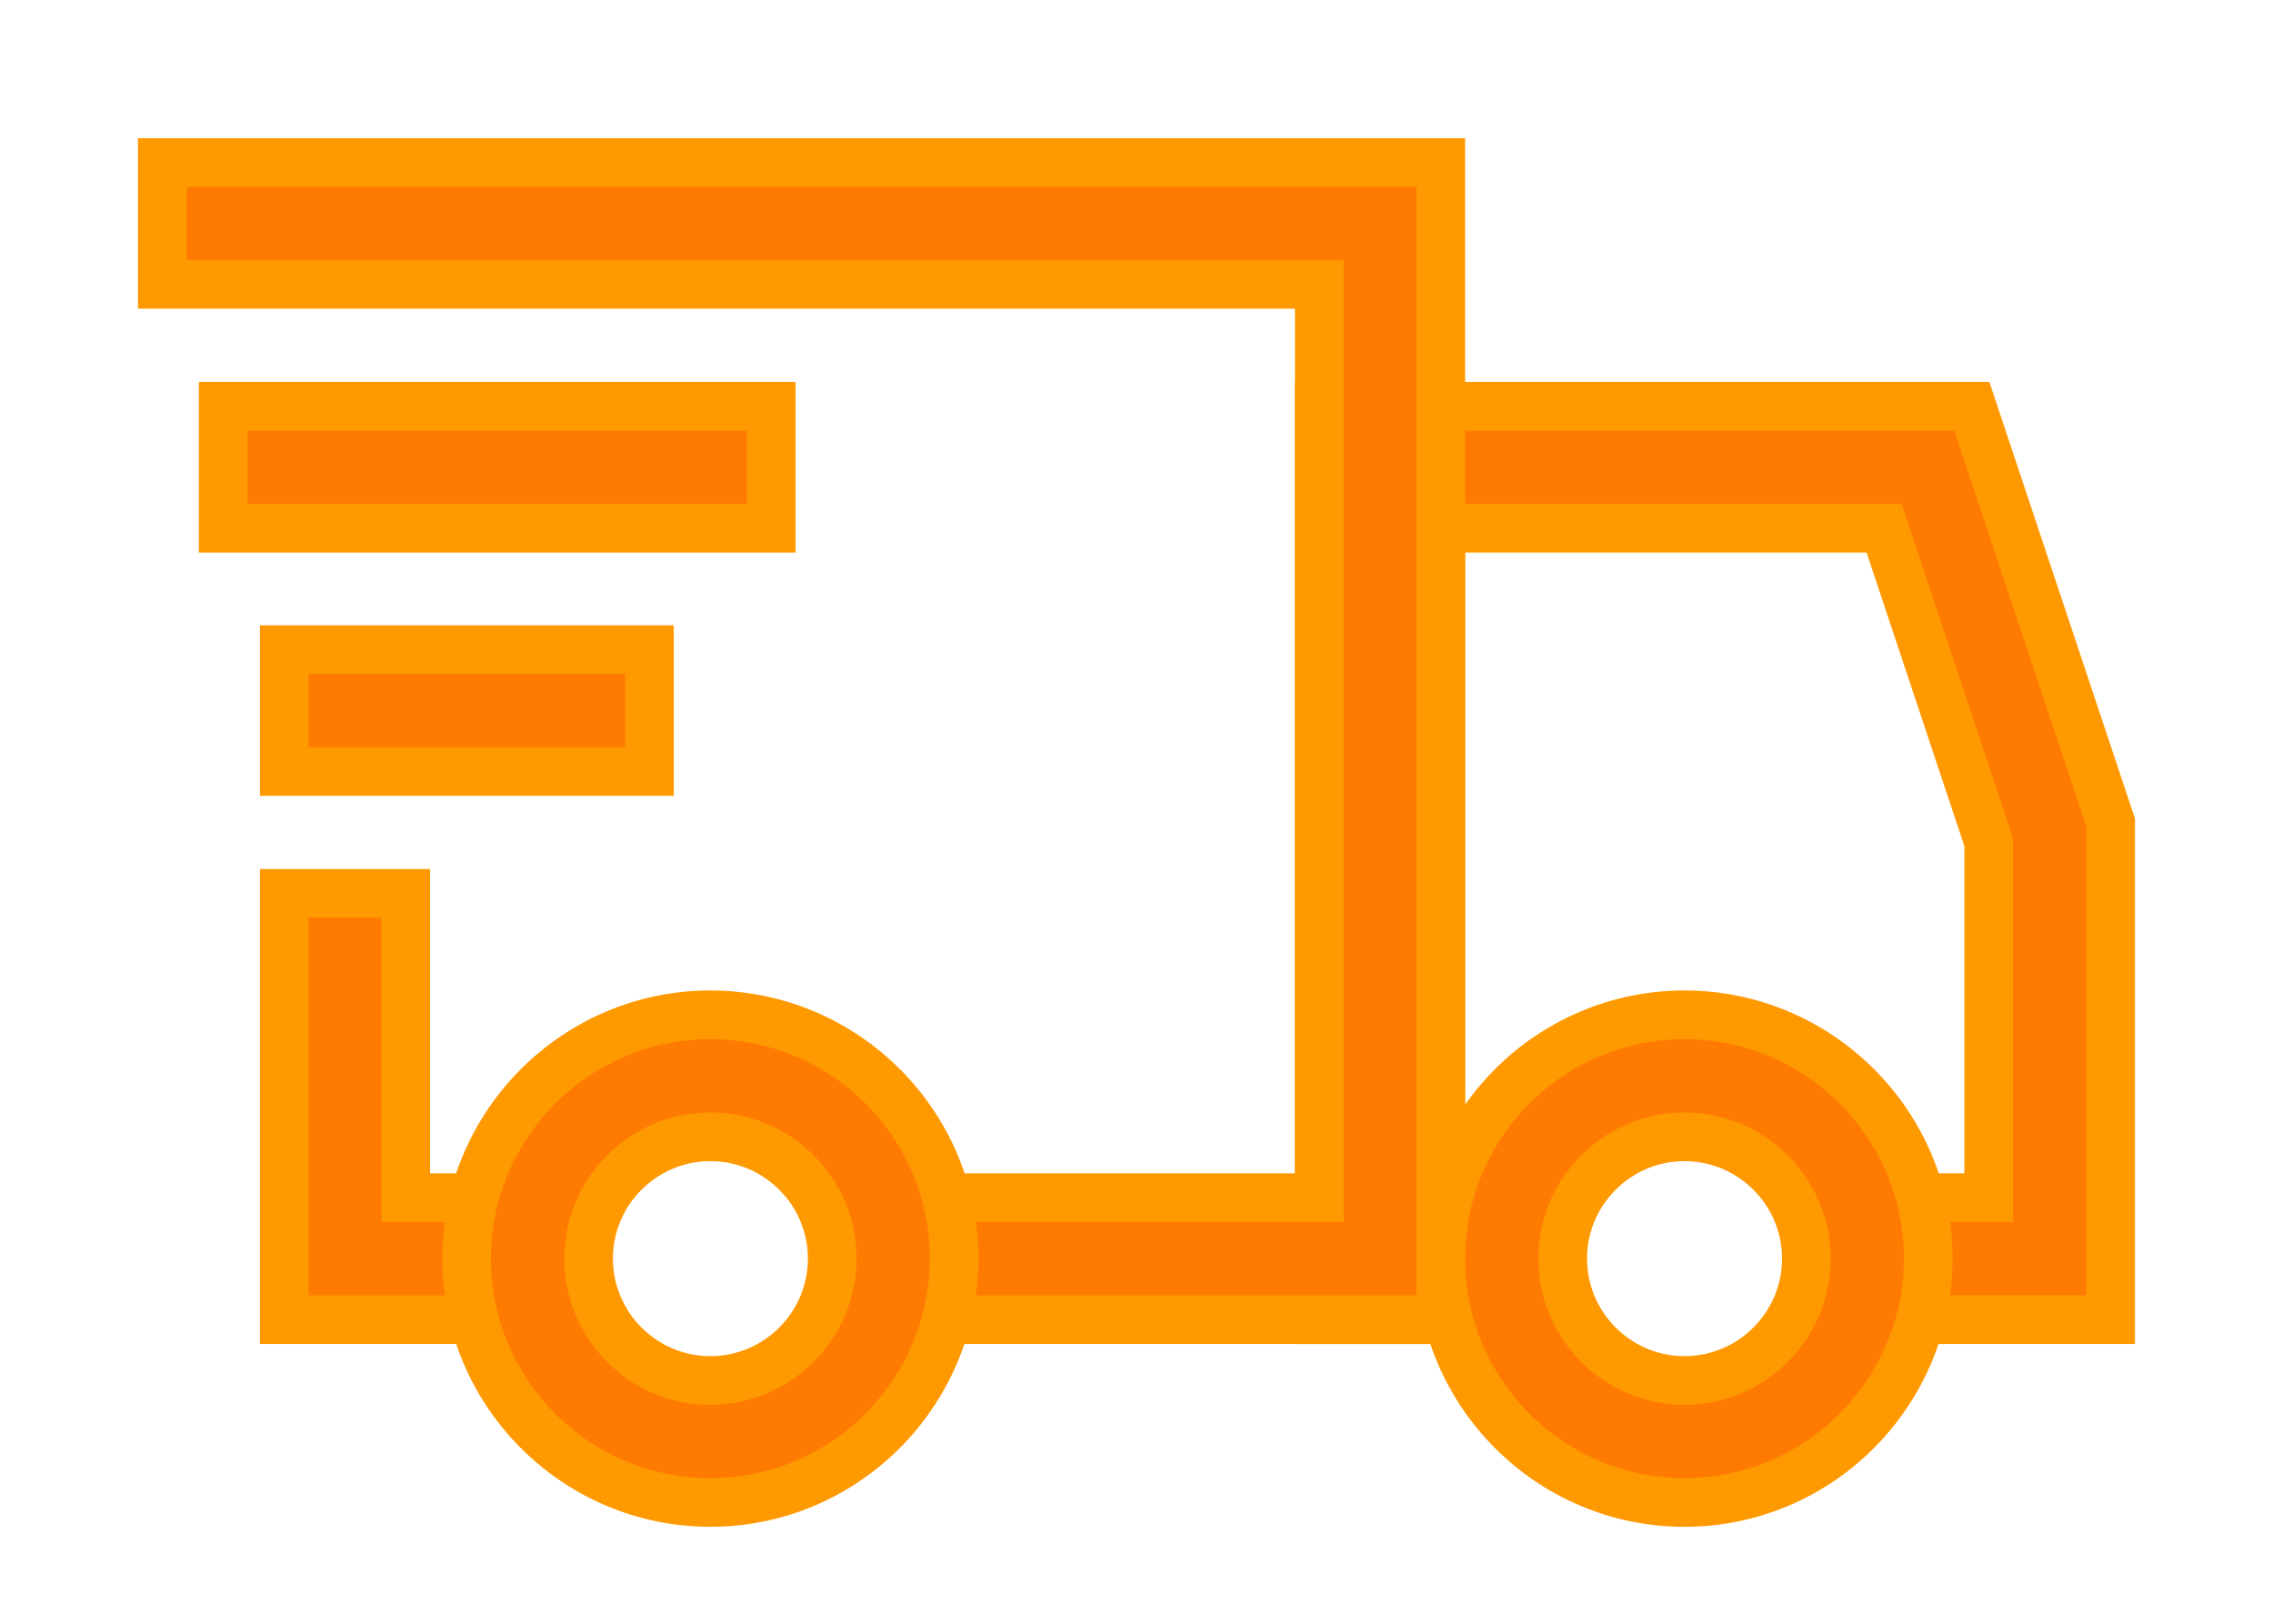
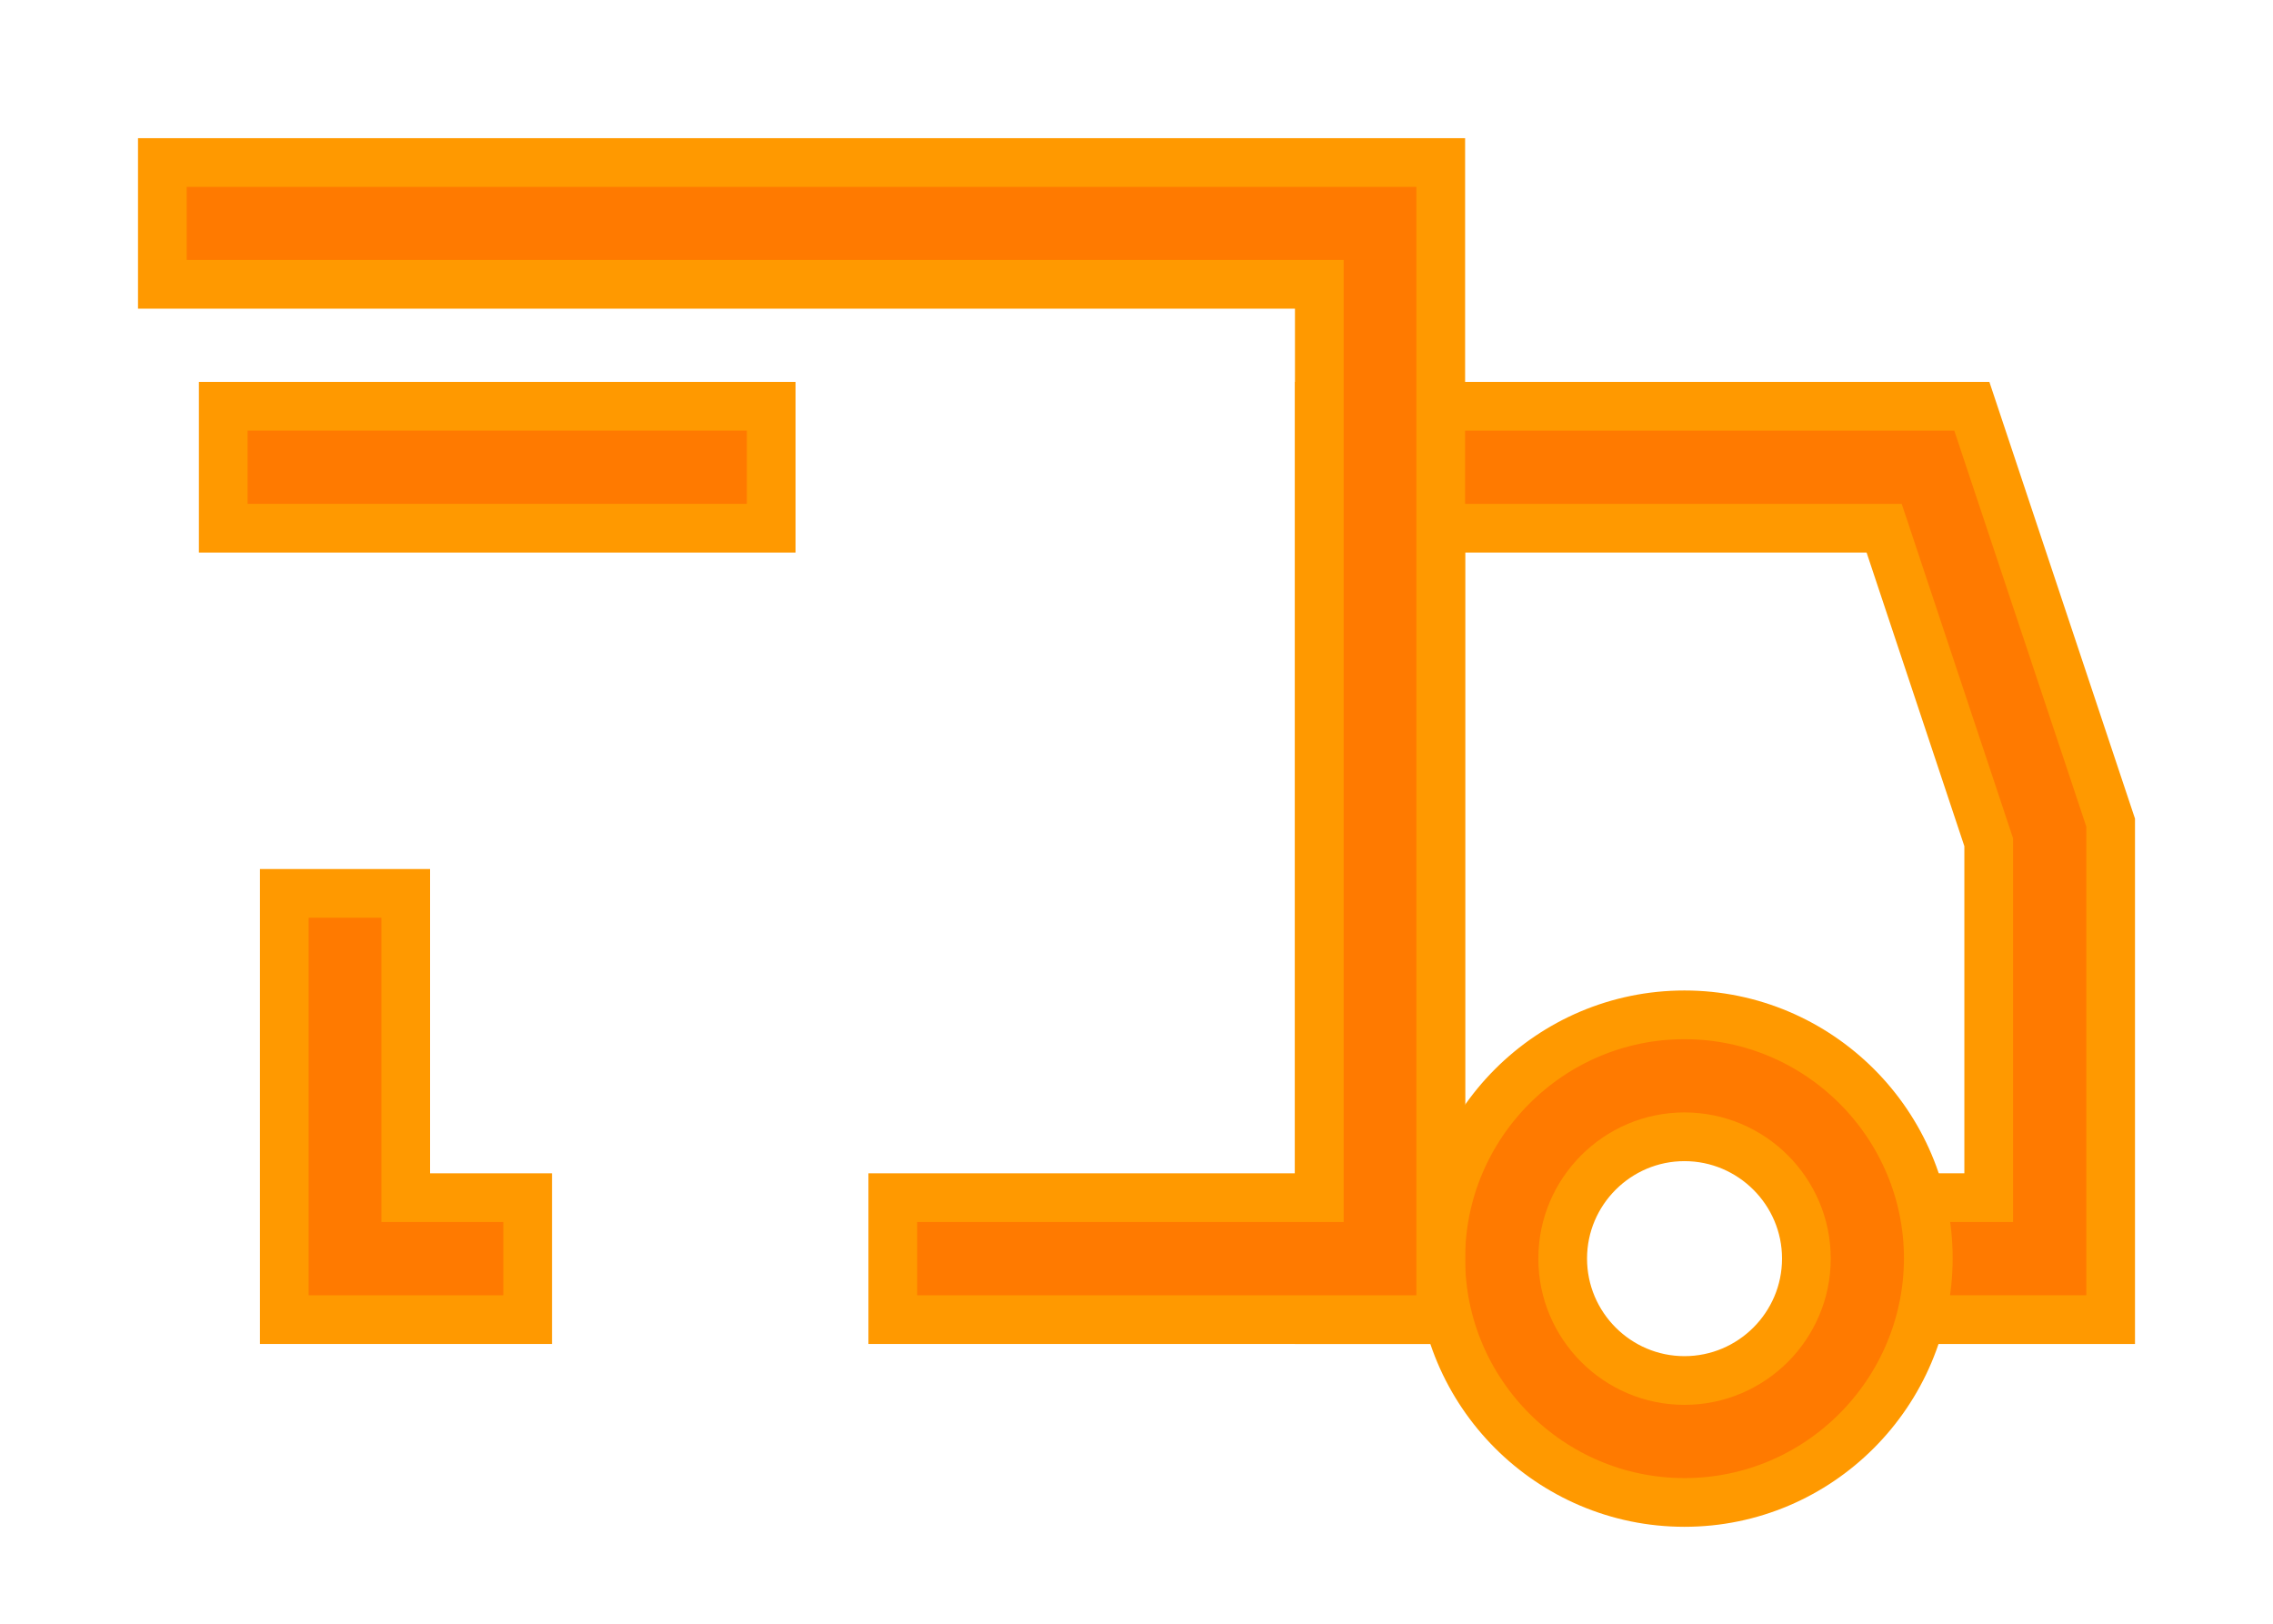
<svg xmlns="http://www.w3.org/2000/svg" width="14" height="10" viewBox="0 0 14 10" fill="none">
  <path d="M13 8.127H11.501V7.376H12.249V5.187L11.605 3.253H8.874V7.376H9.249V8.127H8.126V2.502H12.145L13 5.066V8.127Z" fill="#FF7A00" stroke="#FF9900" stroke-width="0.3" />
  <path d="M10.375 9.253C9.548 9.253 8.874 8.579 8.874 7.751C8.874 6.924 9.548 6.25 10.375 6.25C11.203 6.25 11.877 6.924 11.877 7.751C11.874 8.579 11.203 9.253 10.375 9.253ZM10.375 7.001C9.962 7.001 9.625 7.338 9.625 7.751C9.625 8.165 9.962 8.502 10.375 8.502C10.789 8.502 11.126 8.165 11.126 7.751C11.126 7.338 10.789 7.001 10.375 7.001Z" fill="#FF7A00" stroke="#FF9900" stroke-width="0.3" />
  <path d="M3.25 8.127H1.751V5.502H2.499V7.376H3.25V8.127Z" fill="#FF7A00" stroke="#FF9900" stroke-width="0.3" />
  <path d="M8.874 8.127H5.499V7.376H8.126V1.751H1V1.001H8.874V8.127Z" fill="#FF7A00" stroke="#FF9900" stroke-width="0.3" />
-   <path d="M4.375 9.253C3.548 9.253 2.874 8.579 2.874 7.751C2.874 6.924 3.548 6.25 4.375 6.25C5.203 6.25 5.877 6.924 5.877 7.751C5.874 8.579 5.203 9.253 4.375 9.253ZM4.375 7.001C3.962 7.001 3.625 7.338 3.625 7.751C3.625 8.165 3.962 8.502 4.375 8.502C4.789 8.502 5.126 8.165 5.126 7.751C5.126 7.338 4.789 7.001 4.375 7.001Z" fill="#FF7A00" stroke="#FF9900" stroke-width="0.3" />
  <path d="M4.75 2.502H1.375V3.253H4.75V2.502Z" fill="#FF7A00" stroke="#FF9900" stroke-width="0.3" />
-   <path d="M4 4.001H1.751V4.751H4V4.001Z" fill="#FF7A00" stroke="#FF9900" stroke-width="0.3" />
</svg>